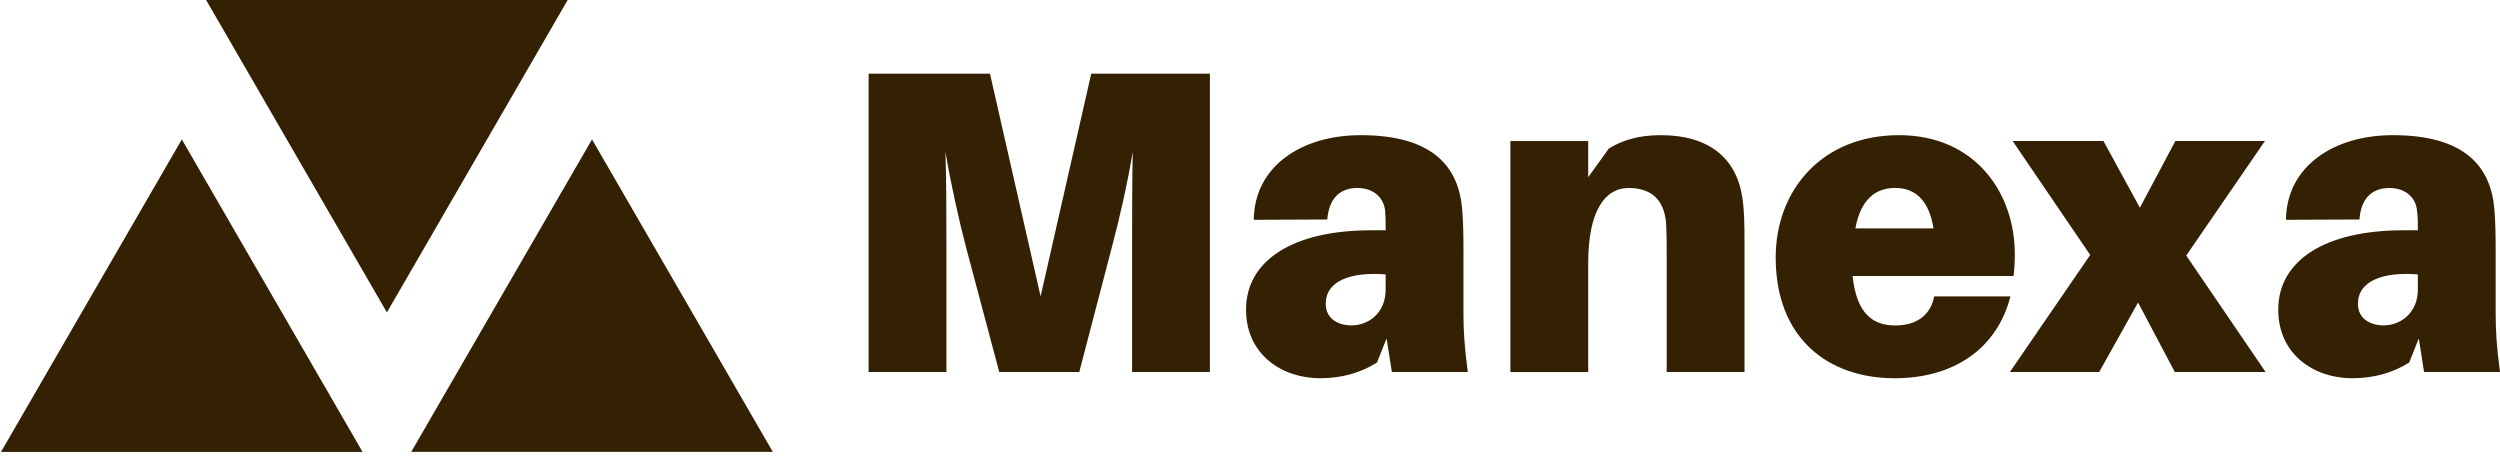
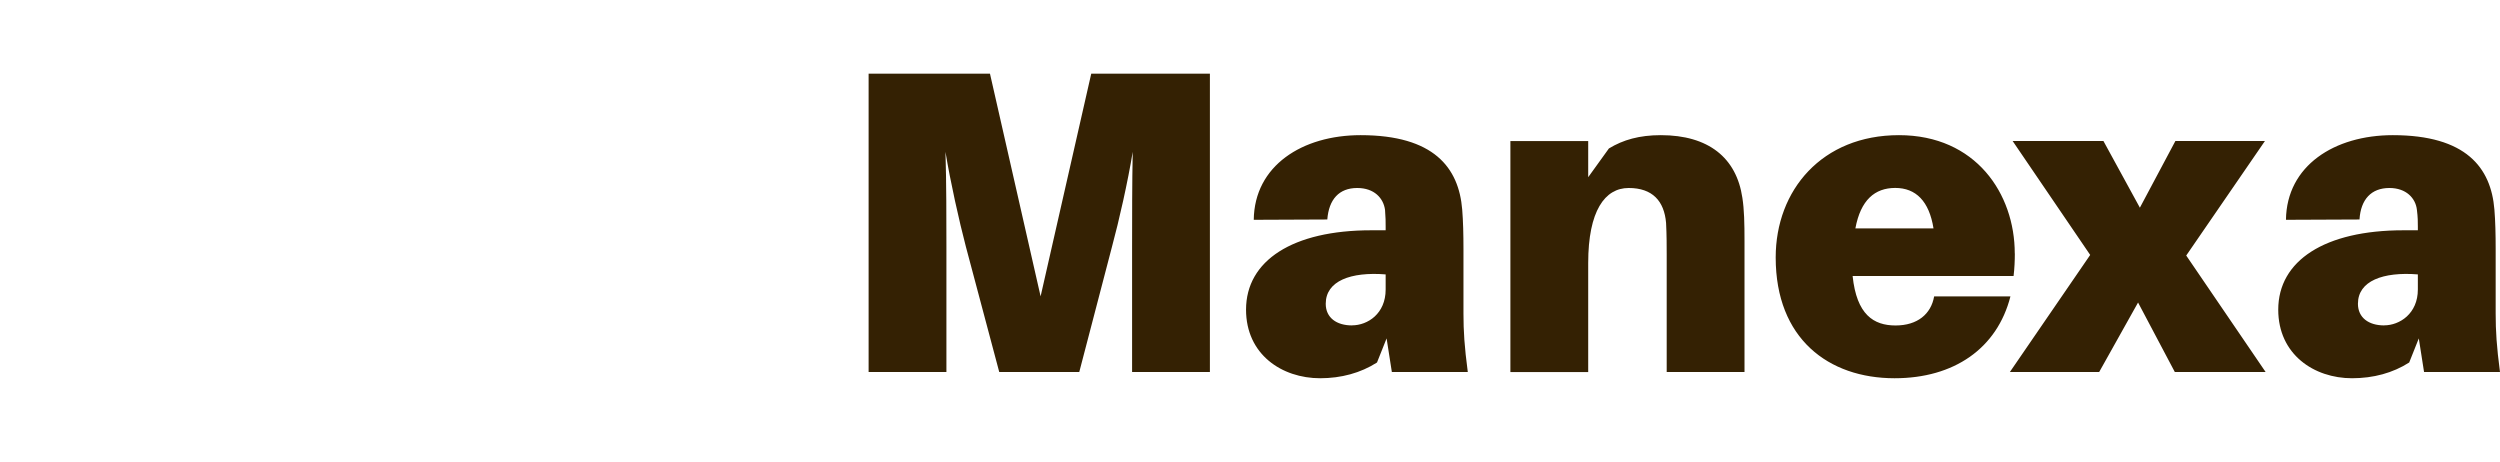
<svg xmlns="http://www.w3.org/2000/svg" width="249" height="46" viewBox="0 0 249 46" fill="none">
  <g clip-path="url(#clip0_341_2647)">
    <path d="M120.499 7.337H108.688L103.644 29.517L98.601 7.337H86.514V37.054H94.263V24.567C94.263 21.986 94.263 18.137 94.169 15.124C94.663 18.137 95.526 21.986 96.201 24.567L99.525 37.054H107.494L110.756 24.567C111.462 21.955 112.325 18.137 112.819 15.124C112.756 18.137 112.756 21.986 112.756 24.567V37.054H120.506V7.337H120.499ZM138.624 37.054H146.192C145.854 34.498 145.761 32.961 145.761 31.242V24.78C145.761 23.368 145.729 22.011 145.636 20.874C145.298 16.693 142.805 13.462 135.517 13.462C129.705 13.462 124.937 16.505 124.874 21.893L132.199 21.861C132.355 19.861 133.368 18.724 135.18 18.724C136.874 18.724 137.792 19.736 137.949 20.905C138.011 21.643 138.011 22.105 138.011 22.599V22.936H136.567C128.755 22.936 124.106 25.949 124.106 30.842C124.106 35.304 127.674 37.673 131.486 37.673C133.58 37.673 135.517 37.148 137.149 36.105L138.105 33.705L138.63 37.061L138.624 37.054ZM134.655 32.411C133.118 32.411 132.043 31.642 132.043 30.255C132.043 27.98 134.536 27.055 138.011 27.33V28.836C138.011 31.236 136.23 32.405 134.655 32.405V32.411ZM173.541 19.705C172.953 15.706 170.159 13.462 165.416 13.462C163.291 13.462 161.66 13.924 160.247 14.787L158.185 17.649V14.049H150.435V37.061H158.185V26.199C158.185 20.999 159.847 18.724 162.216 18.724C164.585 18.724 165.753 20.018 165.941 22.199C166.003 23.368 166.003 24.599 166.003 25.336V37.054H173.753V24.043C173.753 22.199 173.722 20.874 173.541 19.705ZM200.67 25.242C200.67 19.305 196.796 13.462 189.134 13.462C181.471 13.462 176.859 18.937 176.859 25.642C176.859 33.736 182.121 37.673 188.702 37.673C194.608 37.673 198.914 34.717 200.239 29.523H192.64C192.333 31.28 190.977 32.417 188.796 32.417C186.615 32.417 184.921 31.342 184.521 27.492H200.552C200.645 26.724 200.677 25.955 200.677 25.249L200.67 25.242ZM188.765 18.718C190.827 18.718 192.146 20.043 192.577 22.749H184.796C185.321 19.918 186.734 18.718 188.765 18.718ZM217.745 25.455L225.588 14.043H216.67L213.132 20.686L209.501 14.043H200.458L208.183 25.392L200.183 37.054H209.076L212.951 30.13L216.613 37.054H225.657L217.751 25.455H217.745ZM241.431 37.054H248.999C248.662 34.498 248.568 32.961 248.568 31.242V24.78C248.568 23.368 248.537 22.011 248.443 20.874C248.106 16.693 245.612 13.462 238.325 13.462C232.513 13.462 227.744 16.505 227.682 21.893L235.006 21.861C235.131 19.861 236.175 18.724 237.987 18.724C239.65 18.724 240.6 19.736 240.725 20.905C240.818 21.643 240.818 22.105 240.818 22.599V22.936H239.375C231.563 22.936 226.913 25.949 226.913 30.842C226.913 35.304 230.481 37.673 234.262 37.673C236.387 37.673 238.325 37.148 239.956 36.105L240.912 33.705L241.437 37.061L241.431 37.054ZM237.462 32.411C235.925 32.411 234.85 31.642 234.85 30.255C234.85 27.98 237.344 27.055 240.818 27.33V28.836C240.818 31.236 239.006 32.405 237.462 32.405V32.411Z" fill="#342103" />
-     <path d="M38.535 31.117L56.541 0H20.53L38.535 31.117ZM18.111 13.887L0.1 45.01H36.11L18.111 13.887ZM58.965 13.887L40.96 45.004H76.971L58.965 13.887Z" fill="#342103" />
  </g>
  <defs>
    <clipPath id="clip0_341_2647">
      <rect width="249" height="45.248" fill="white" />
    </clipPath>
  </defs>
</svg>